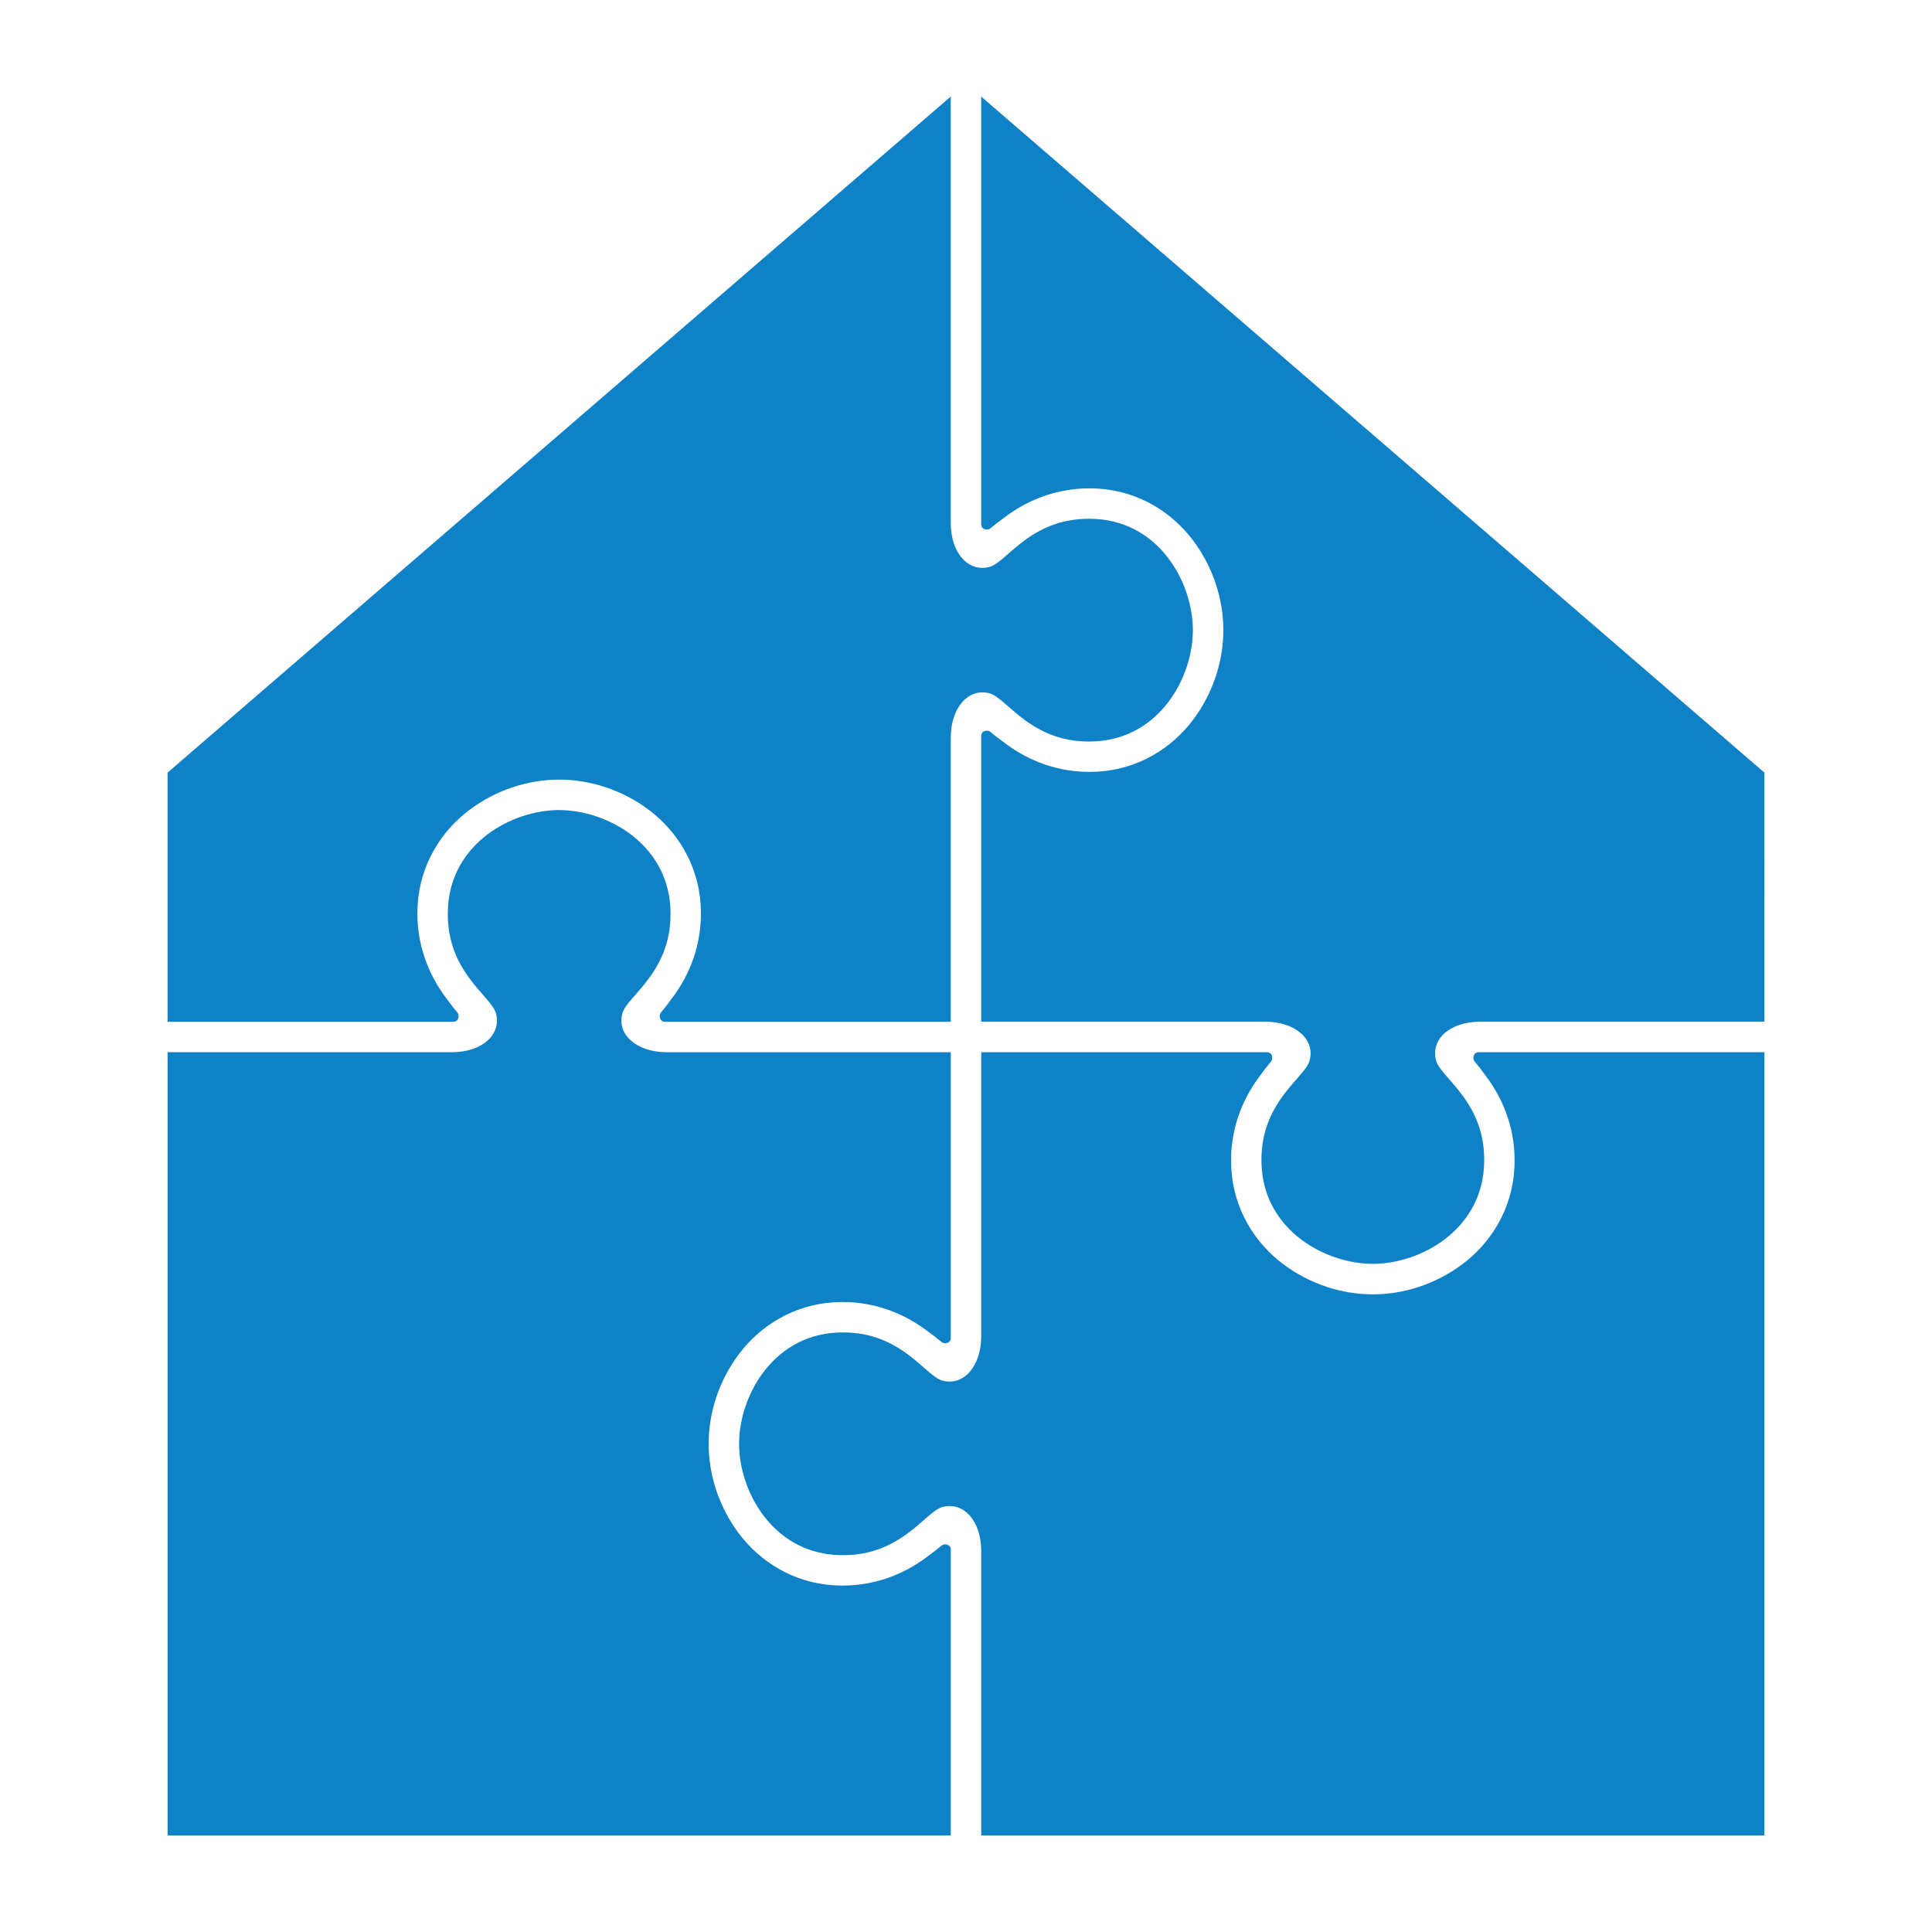
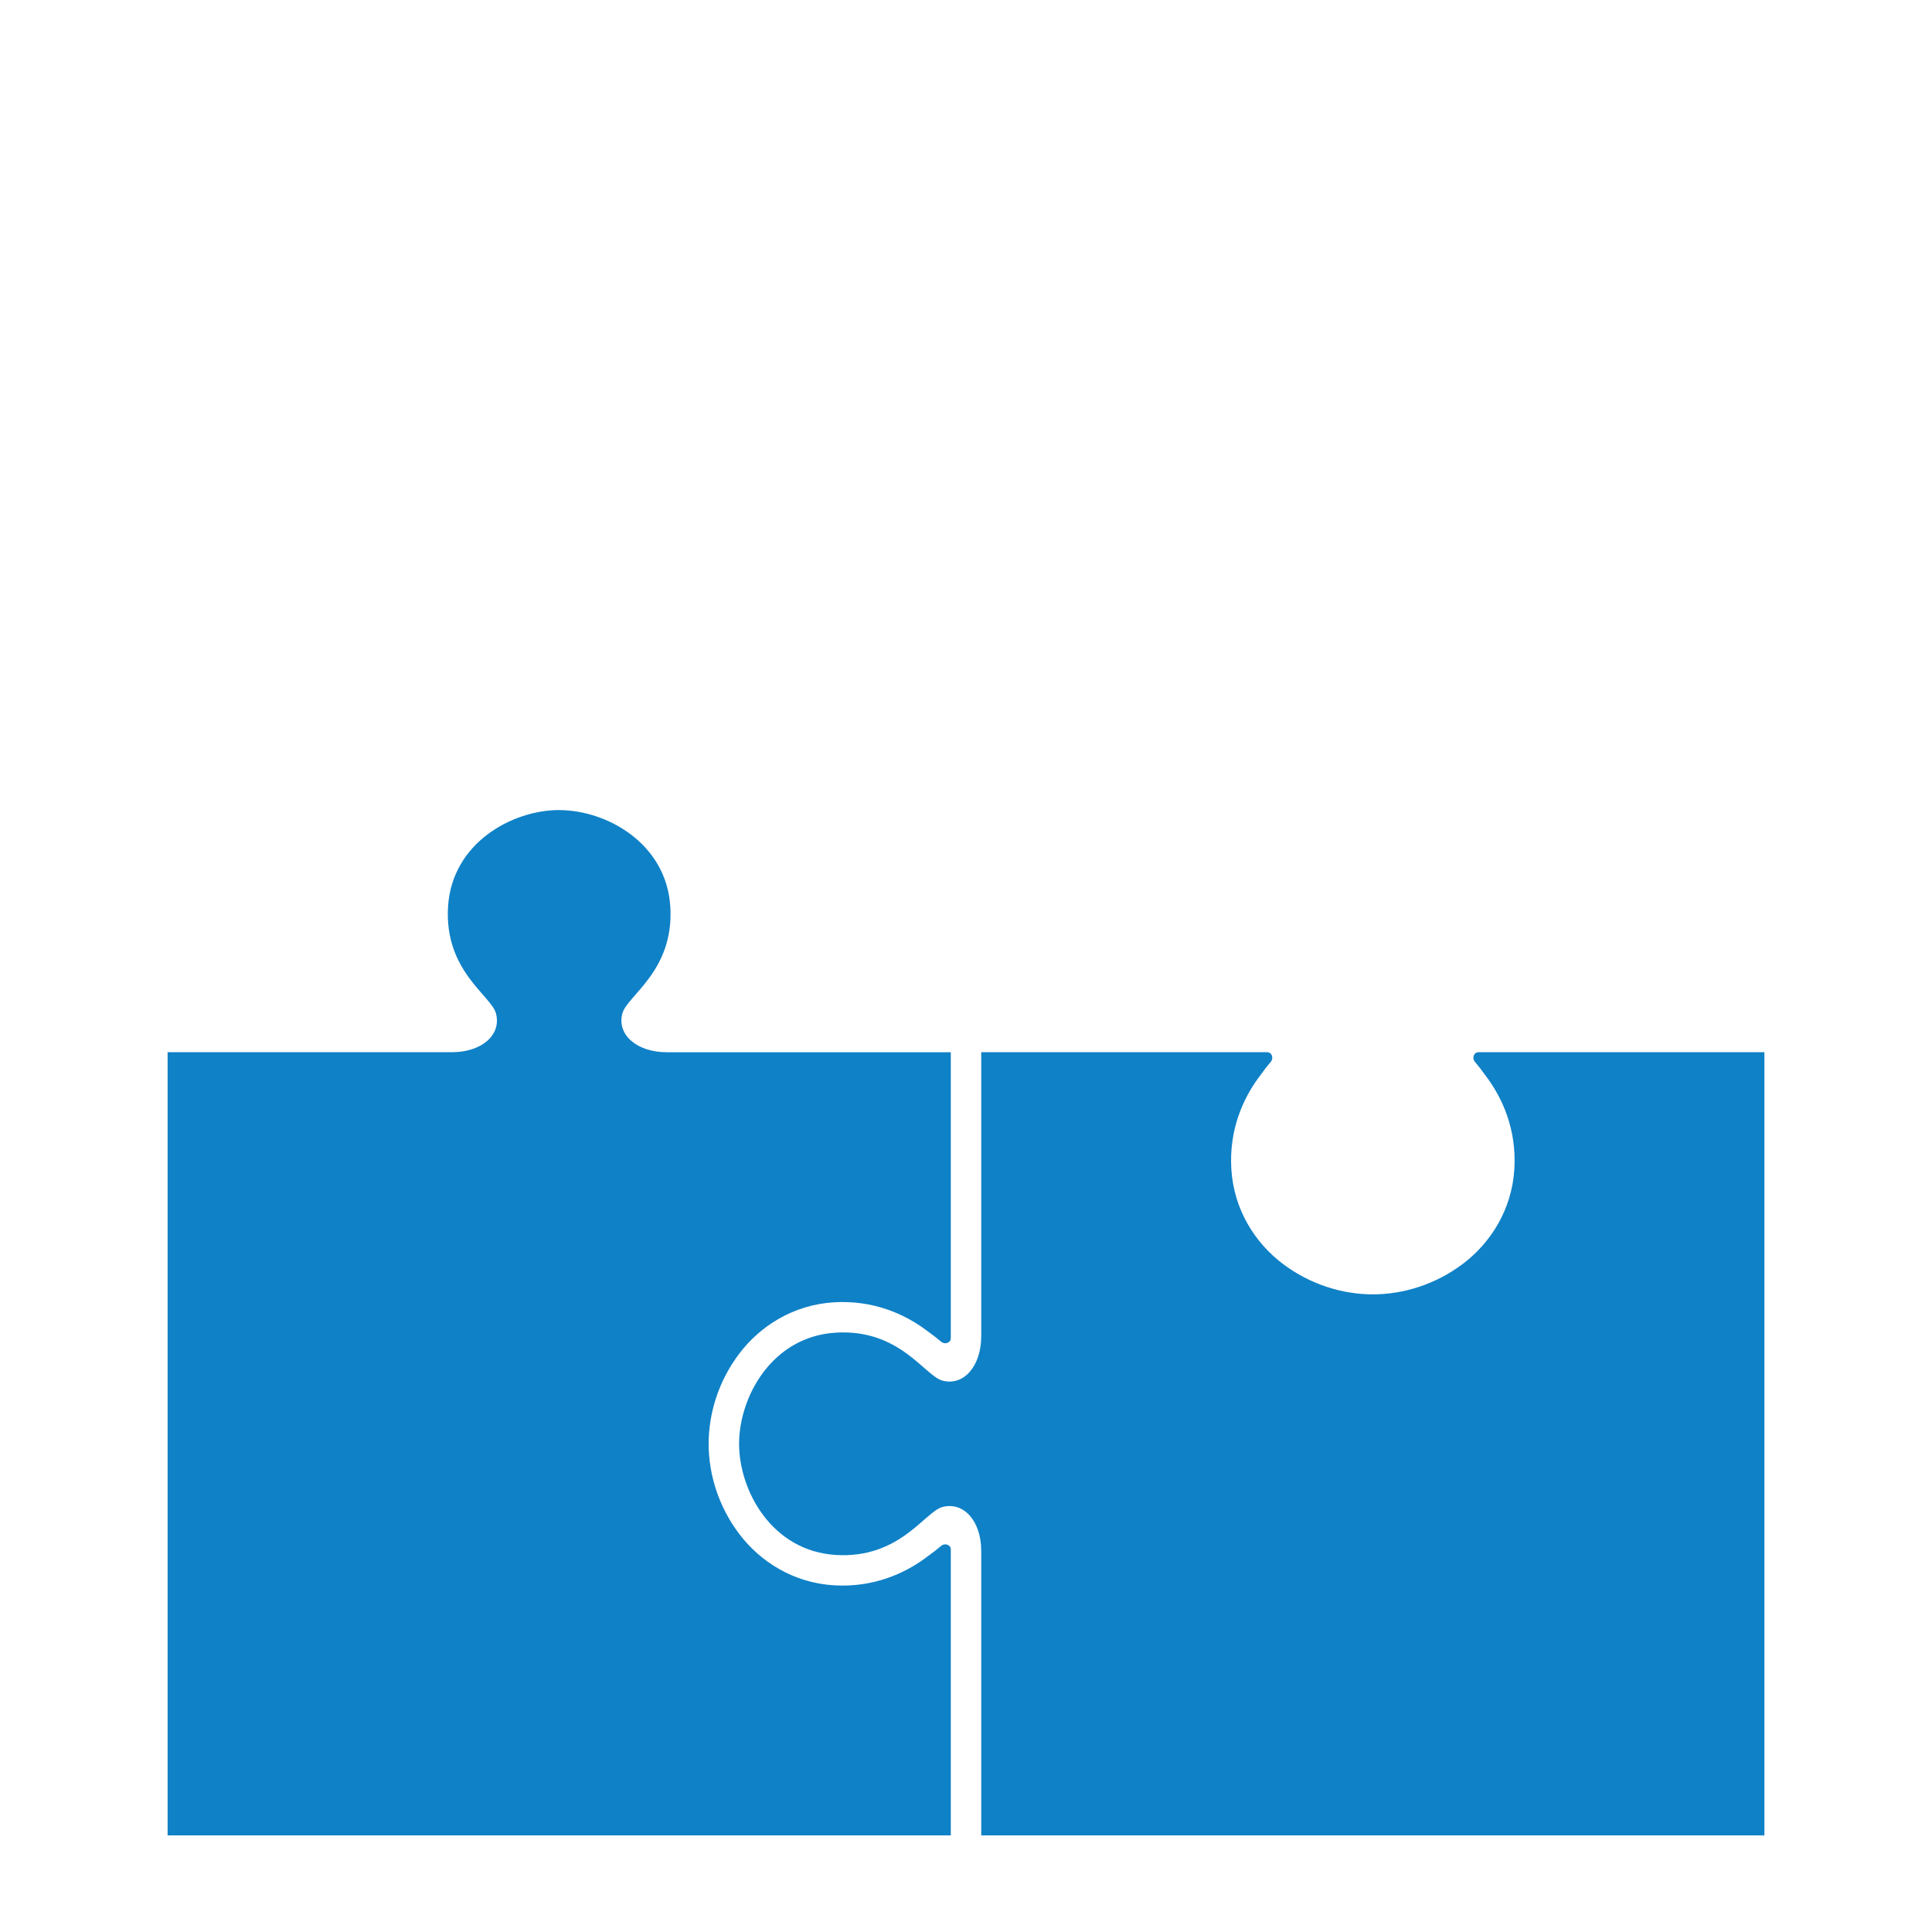
<svg xmlns="http://www.w3.org/2000/svg" version="1.1" width="100" height="100">
  <svg viewBox="0 0 100 100">
    <g fill="#0f81c7">
-       <path d="m 8.674 52.887 l 14.793 0 c .268 0 .34 -.32 .202 -.485 c -.214 -.256 -.307 -.371 -.679 -.884 c -.744 -1.028 -1.495 -2.619 -1.373 -4.67 c .127 -2.132 1.249 -3.844 2.659 -4.911 c 1.41 -1.067 3.082 -1.584 4.666 -1.584 c 1.585 0 3.257 .518 4.666 1.584 c 1.41 1.067 2.532 2.779 2.659 4.911 c .122 2.052 -.629 3.643 -1.373 4.67 c -.372 .514 -.464 .628 -.679 .884 c -.138 .165 -.066 .485 .202 .485 l 14.793 0 l 0 -14.709 c 0 -1.522 .895 -2.585 2.005 -2.292 c .924 .244 2.204 2.681 5.514 2.484 c 3.311 -.197 5.014 -3.32 5.014 -5.755 c 0 -2.435 -1.704 -5.556 -5.014 -5.753 c -3.311 -.197 -4.591 2.238 -5.514 2.482 c -1.11 .293 -2.005 -.745 -2.005 -2.267 l 0 -22.079 L 8.674 39.99 Z" overflow="visible" />
      <path d="m 28.943 41.928 c -2.435 0 -5.556 1.704 -5.753 5.014 c -.197 3.311 2.238 4.591 2.482 5.514 c .293 1.11 -.745 2.005 -2.267 2.005 l -14.73 0 l 0 40.538 l 40.538 0 l 0 -14.793 c 0 -.268 -.32 -.34 -.485 -.202 c -.256 .214 -.371 .307 -.884 .679 c -1.028 .744 -2.619 1.495 -4.67 1.373 c -2.132 -.127 -3.844 -1.249 -4.911 -2.659 c -1.067 -1.41 -1.584 -3.082 -1.584 -4.666 c 0 -1.585 .518 -3.257 1.584 -4.666 c 1.067 -1.41 2.779 -2.532 4.911 -2.659 c 2.052 -.122 3.643 .629 4.67 1.373 c .514 .372 .628 .464 .884 .679 c .165 .138 .485 .066 .485 -.202 l 0 -14.793 l -14.709 0 c -1.522 0 -2.585 -.895 -2.292 -2.005 c .244 -.924 2.681 -2.204 2.484 -5.514 c -.197 -3.311 -3.32 -5.014 -5.755 -5.014 z">
        </path>
-       <path d="M 91.325 39.99 L 50.786 5 l 0 22.14 c 0 .268 .32 .34 .485 .202 c .256 -.214 .371 -.307 .884 -.679 c 1.028 -.744 2.619 -1.495 4.67 -1.373 c 2.132 .127 3.844 1.249 4.911 2.659 c 1.067 1.41 1.584 3.082 1.584 4.666 c 0 1.585 -.518 3.257 -1.584 4.666 c -1.067 1.41 -2.779 2.532 -4.911 2.659 c -2.052 .122 -3.643 -.629 -4.67 -1.373 c -.514 -.372 -.628 -.464 -.884 -.679 c -.165 -.138 -.485 -.066 -.485 .202 l 0 14.793 l 14.709 0 c 1.522 0 2.585 .895 2.292 2.005 c -.244 .924 -2.681 2.204 -2.484 5.514 c .197 3.311 3.32 5.014 5.755 5.014 c 2.435 0 5.556 -1.704 5.753 -5.014 c .197 -3.311 -2.238 -4.591 -2.482 -5.514 c -.293 -1.11 .745 -2.005 2.267 -2.005 l 14.73 0" overflow="visible" />
      <path d="m 50.788 54.46 l 0 14.709 c 0 1.522 -.895 2.585 -2.005 2.292 c -.924 -.244 -2.204 -2.681 -5.514 -2.484 c -3.311 .197 -5.014 3.32 -5.014 5.755 c 0 2.435 1.704 5.556 5.014 5.753 c 3.311 .197 4.591 -2.238 5.514 -2.482 c 1.11 -.293 2.005 .745 2.005 2.267 l 0 14.73 l 40.538 0 l 0 -40.538 l -14.793 0 c -.268 0 -.34 .32 -.202 .485 c .214 .256 .307 .371 .679 .884 c .744 1.028 1.495 2.619 1.373 4.67 c -.127 2.132 -1.249 3.844 -2.659 4.911 c -1.41 1.067 -3.082 1.584 -4.666 1.584 c -1.585 0 -3.257 -.518 -4.666 -1.584 c -1.41 -1.067 -2.532 -2.779 -2.659 -4.911 c -.122 -2.052 .629 -3.643 1.373 -4.67 c .372 -.514 .464 -.628 .679 -.884 c .138 -.165 .066 -.485 -.202 -.485 z" overflow="visible" />
    </g>
  </svg>
  <style>@media (prefers-color-scheme: light) { :root { filter: none; } }
@media (prefers-color-scheme: dark) { :root { filter: none; } }
</style>
</svg>